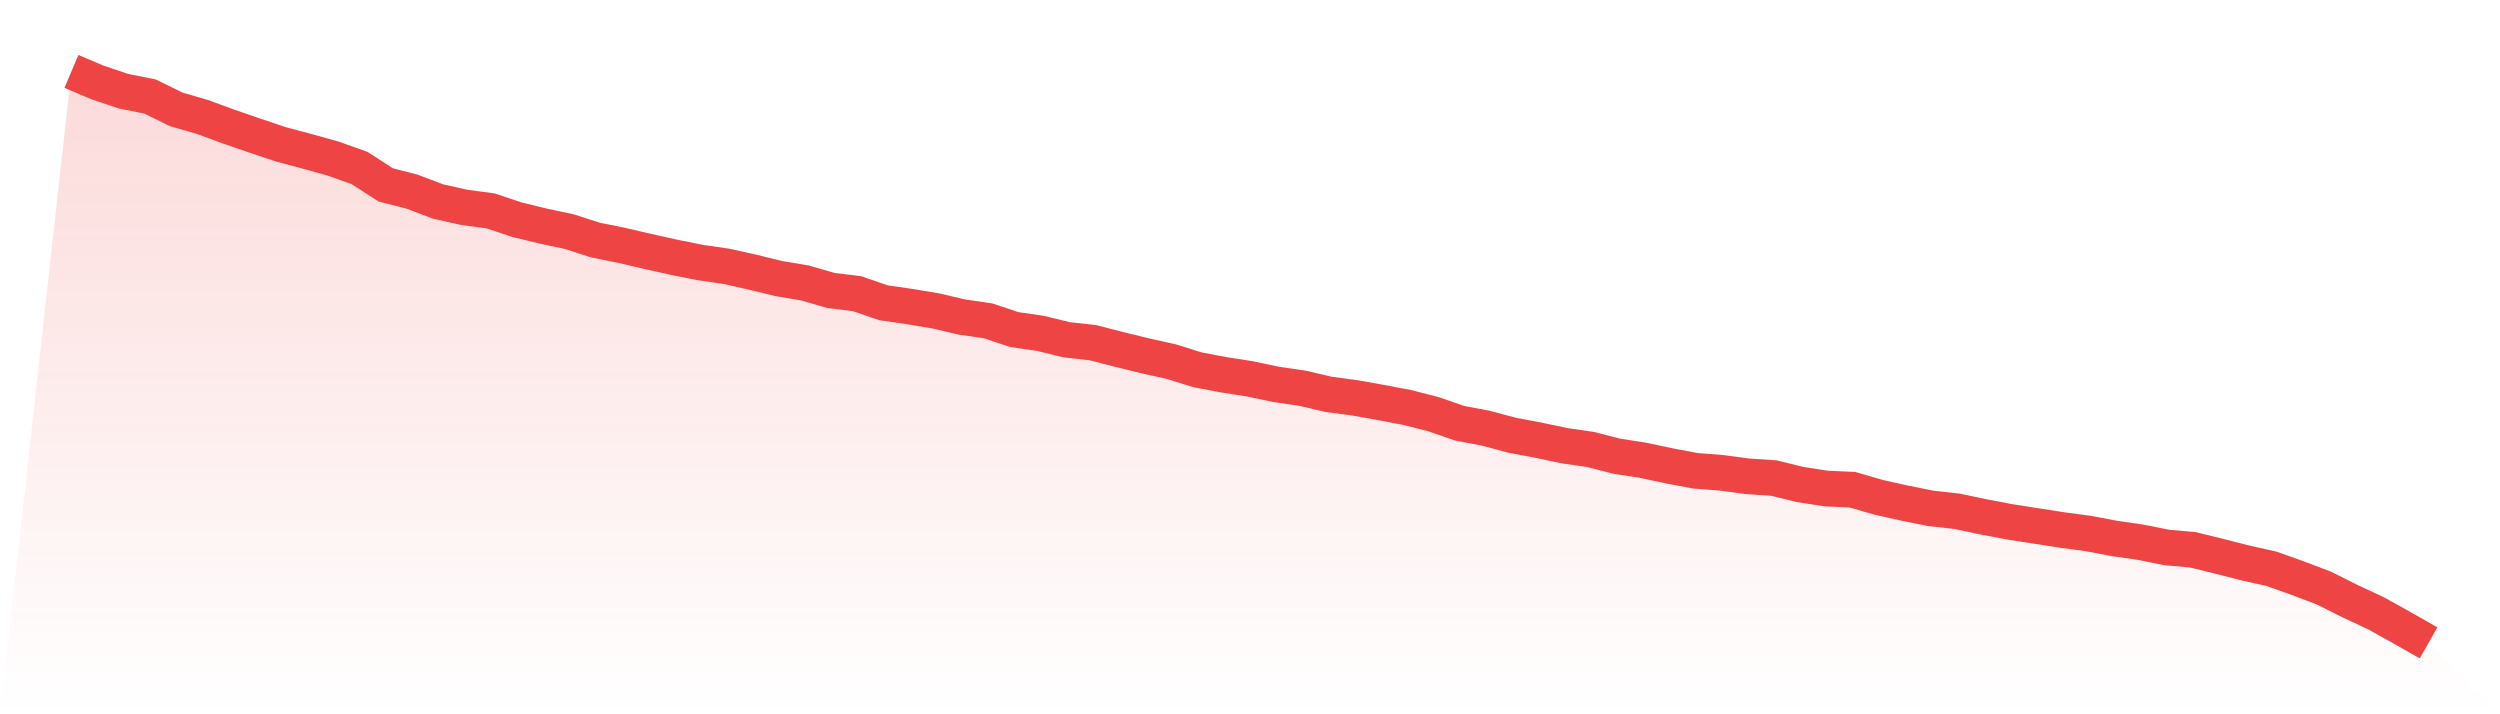
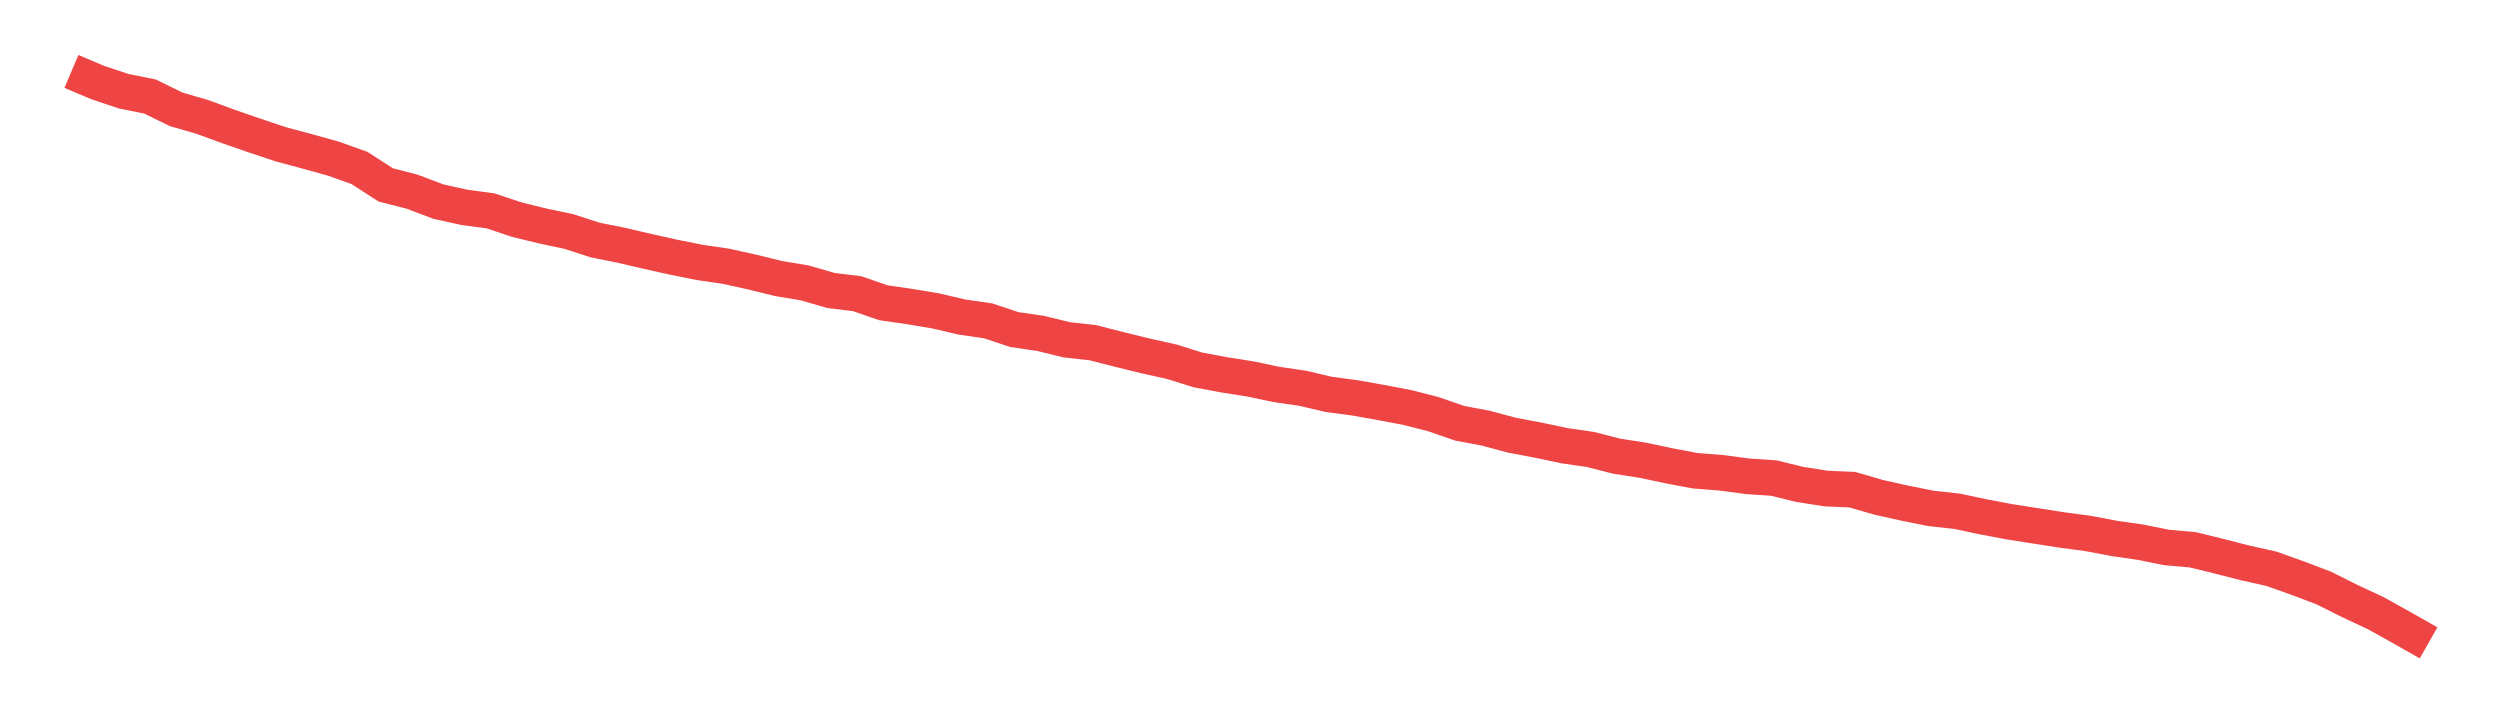
<svg xmlns="http://www.w3.org/2000/svg" viewBox="0 0 140 40">
  <defs>
    <linearGradient id="gradient" x1="0" x2="0" y1="0" y2="1">
      <stop offset="0%" stop-color="#ef4444" stop-opacity="0.2" />
      <stop offset="100%" stop-color="#ef4444" stop-opacity="0" />
    </linearGradient>
  </defs>
-   <path d="M4,4 L4,4 L5.467,4.621 L6.933,5.111 L8.4,5.405 L9.867,6.124 L11.333,6.548 L12.8,7.087 L14.267,7.594 L15.733,8.084 L17.2,8.476 L18.667,8.884 L20.133,9.407 L21.6,10.354 L23.067,10.73 L24.533,11.285 L26,11.612 L27.467,11.808 L28.933,12.298 L30.4,12.657 L31.867,12.968 L33.333,13.442 L34.8,13.736 L36.267,14.079 L37.733,14.405 L39.2,14.699 L40.667,14.912 L42.133,15.238 L43.6,15.598 L45.067,15.843 L46.533,16.267 L48,16.447 L49.467,16.954 L50.933,17.166 L52.4,17.411 L53.867,17.754 L55.333,17.966 L56.8,18.456 L58.267,18.669 L59.733,19.028 L61.2,19.191 L62.667,19.567 L64.133,19.926 L65.6,20.253 L67.067,20.711 L68.533,20.988 L70,21.217 L71.467,21.527 L72.933,21.74 L74.4,22.083 L75.867,22.279 L77.333,22.54 L78.8,22.818 L80.267,23.193 L81.733,23.7 L83.2,23.978 L84.667,24.37 L86.133,24.647 L87.6,24.958 L89.067,25.17 L90.533,25.546 L92,25.774 L93.467,26.085 L94.933,26.362 L96.4,26.477 L97.867,26.673 L99.333,26.771 L100.8,27.13 L102.267,27.359 L103.733,27.424 L105.2,27.849 L106.667,28.176 L108.133,28.47 L109.6,28.633 L111.067,28.943 L112.533,29.221 L114,29.45 L115.467,29.678 L116.933,29.874 L118.4,30.152 L119.867,30.364 L121.333,30.658 L122.8,30.789 L124.267,31.149 L125.733,31.524 L127.2,31.851 L128.667,32.374 L130.133,32.929 L131.6,33.664 L133.067,34.35 L134.533,35.167 L136,36 L140,40 L0,40 z" fill="url(#gradient)" />
  <path d="M4,4 L4,4 L5.467,4.621 L6.933,5.111 L8.4,5.405 L9.867,6.124 L11.333,6.548 L12.8,7.087 L14.267,7.594 L15.733,8.084 L17.2,8.476 L18.667,8.884 L20.133,9.407 L21.6,10.354 L23.067,10.73 L24.533,11.285 L26,11.612 L27.467,11.808 L28.933,12.298 L30.4,12.657 L31.867,12.968 L33.333,13.442 L34.8,13.736 L36.267,14.079 L37.733,14.405 L39.2,14.699 L40.667,14.912 L42.133,15.238 L43.6,15.598 L45.067,15.843 L46.533,16.267 L48,16.447 L49.467,16.954 L50.933,17.166 L52.4,17.411 L53.867,17.754 L55.333,17.966 L56.8,18.456 L58.267,18.669 L59.733,19.028 L61.2,19.191 L62.667,19.567 L64.133,19.926 L65.6,20.253 L67.067,20.711 L68.533,20.988 L70,21.217 L71.467,21.527 L72.933,21.74 L74.4,22.083 L75.867,22.279 L77.333,22.54 L78.8,22.818 L80.267,23.193 L81.733,23.7 L83.2,23.978 L84.667,24.37 L86.133,24.647 L87.6,24.958 L89.067,25.17 L90.533,25.546 L92,25.774 L93.467,26.085 L94.933,26.362 L96.4,26.477 L97.867,26.673 L99.333,26.771 L100.8,27.13 L102.267,27.359 L103.733,27.424 L105.2,27.849 L106.667,28.176 L108.133,28.47 L109.6,28.633 L111.067,28.943 L112.533,29.221 L114,29.45 L115.467,29.678 L116.933,29.874 L118.4,30.152 L119.867,30.364 L121.333,30.658 L122.8,30.789 L124.267,31.149 L125.733,31.524 L127.2,31.851 L128.667,32.374 L130.133,32.929 L131.6,33.664 L133.067,34.35 L134.533,35.167 L136,36" fill="none" stroke="#ef4444" stroke-width="2" />
</svg>